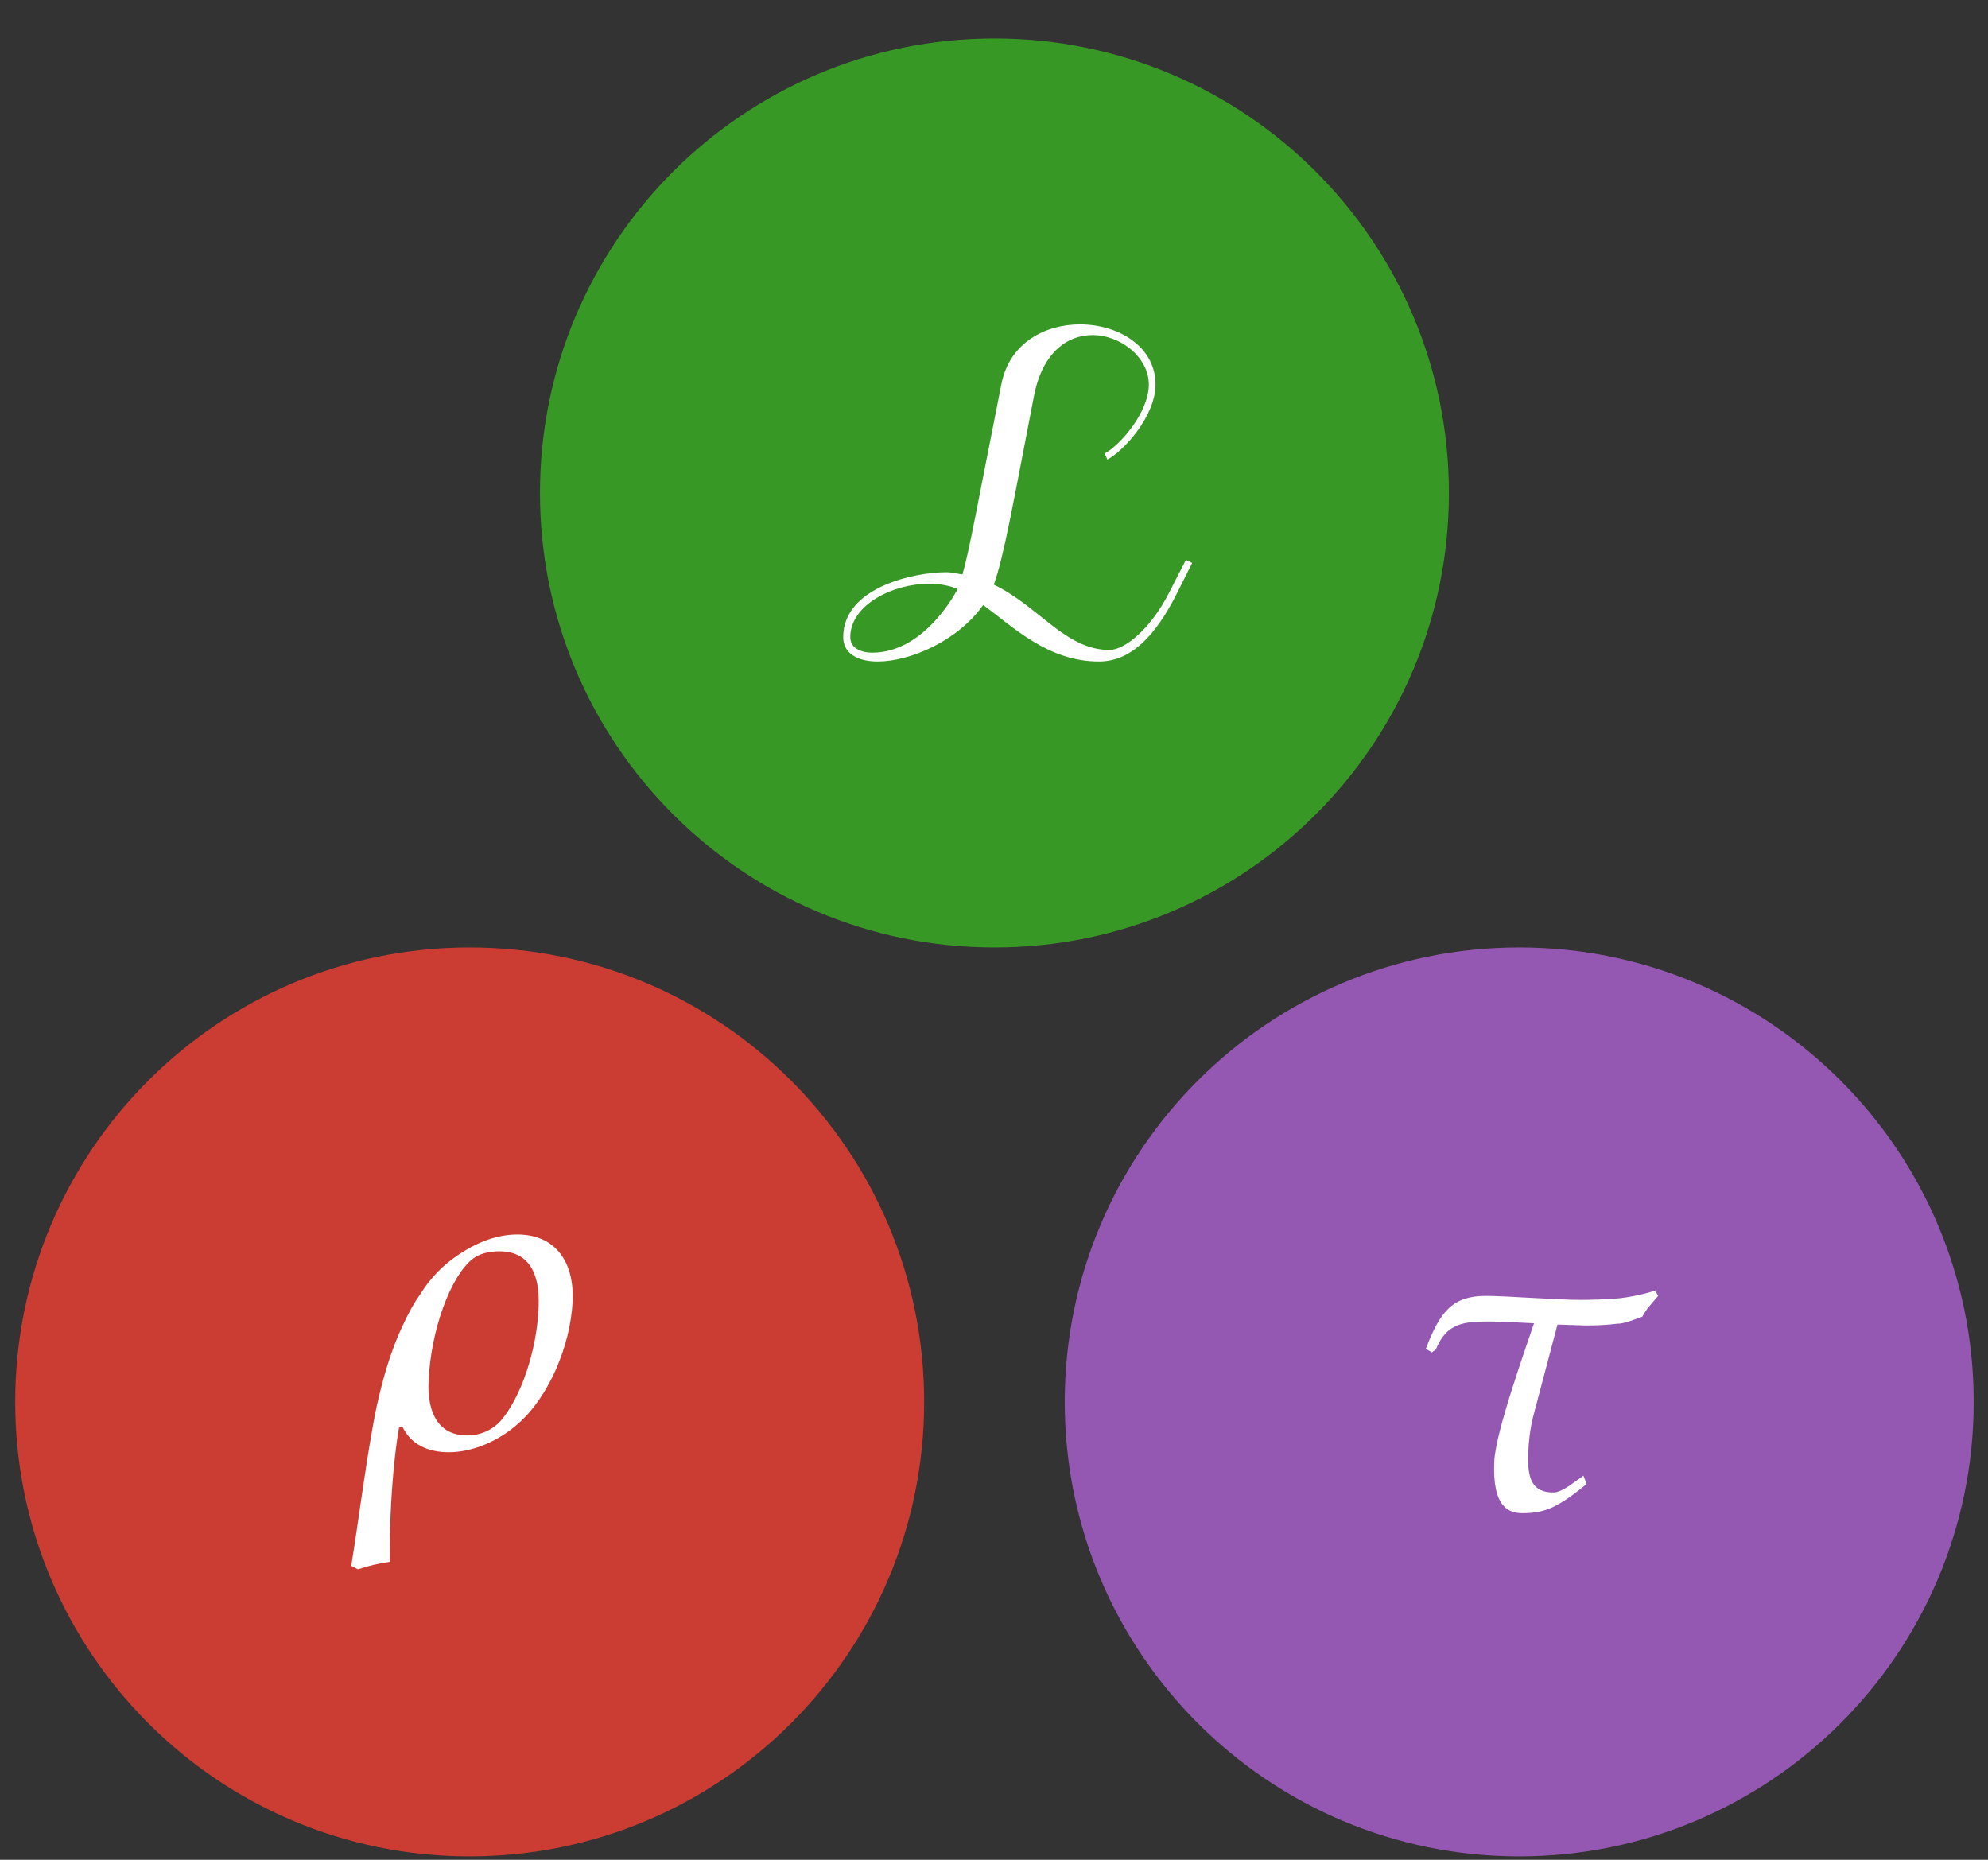
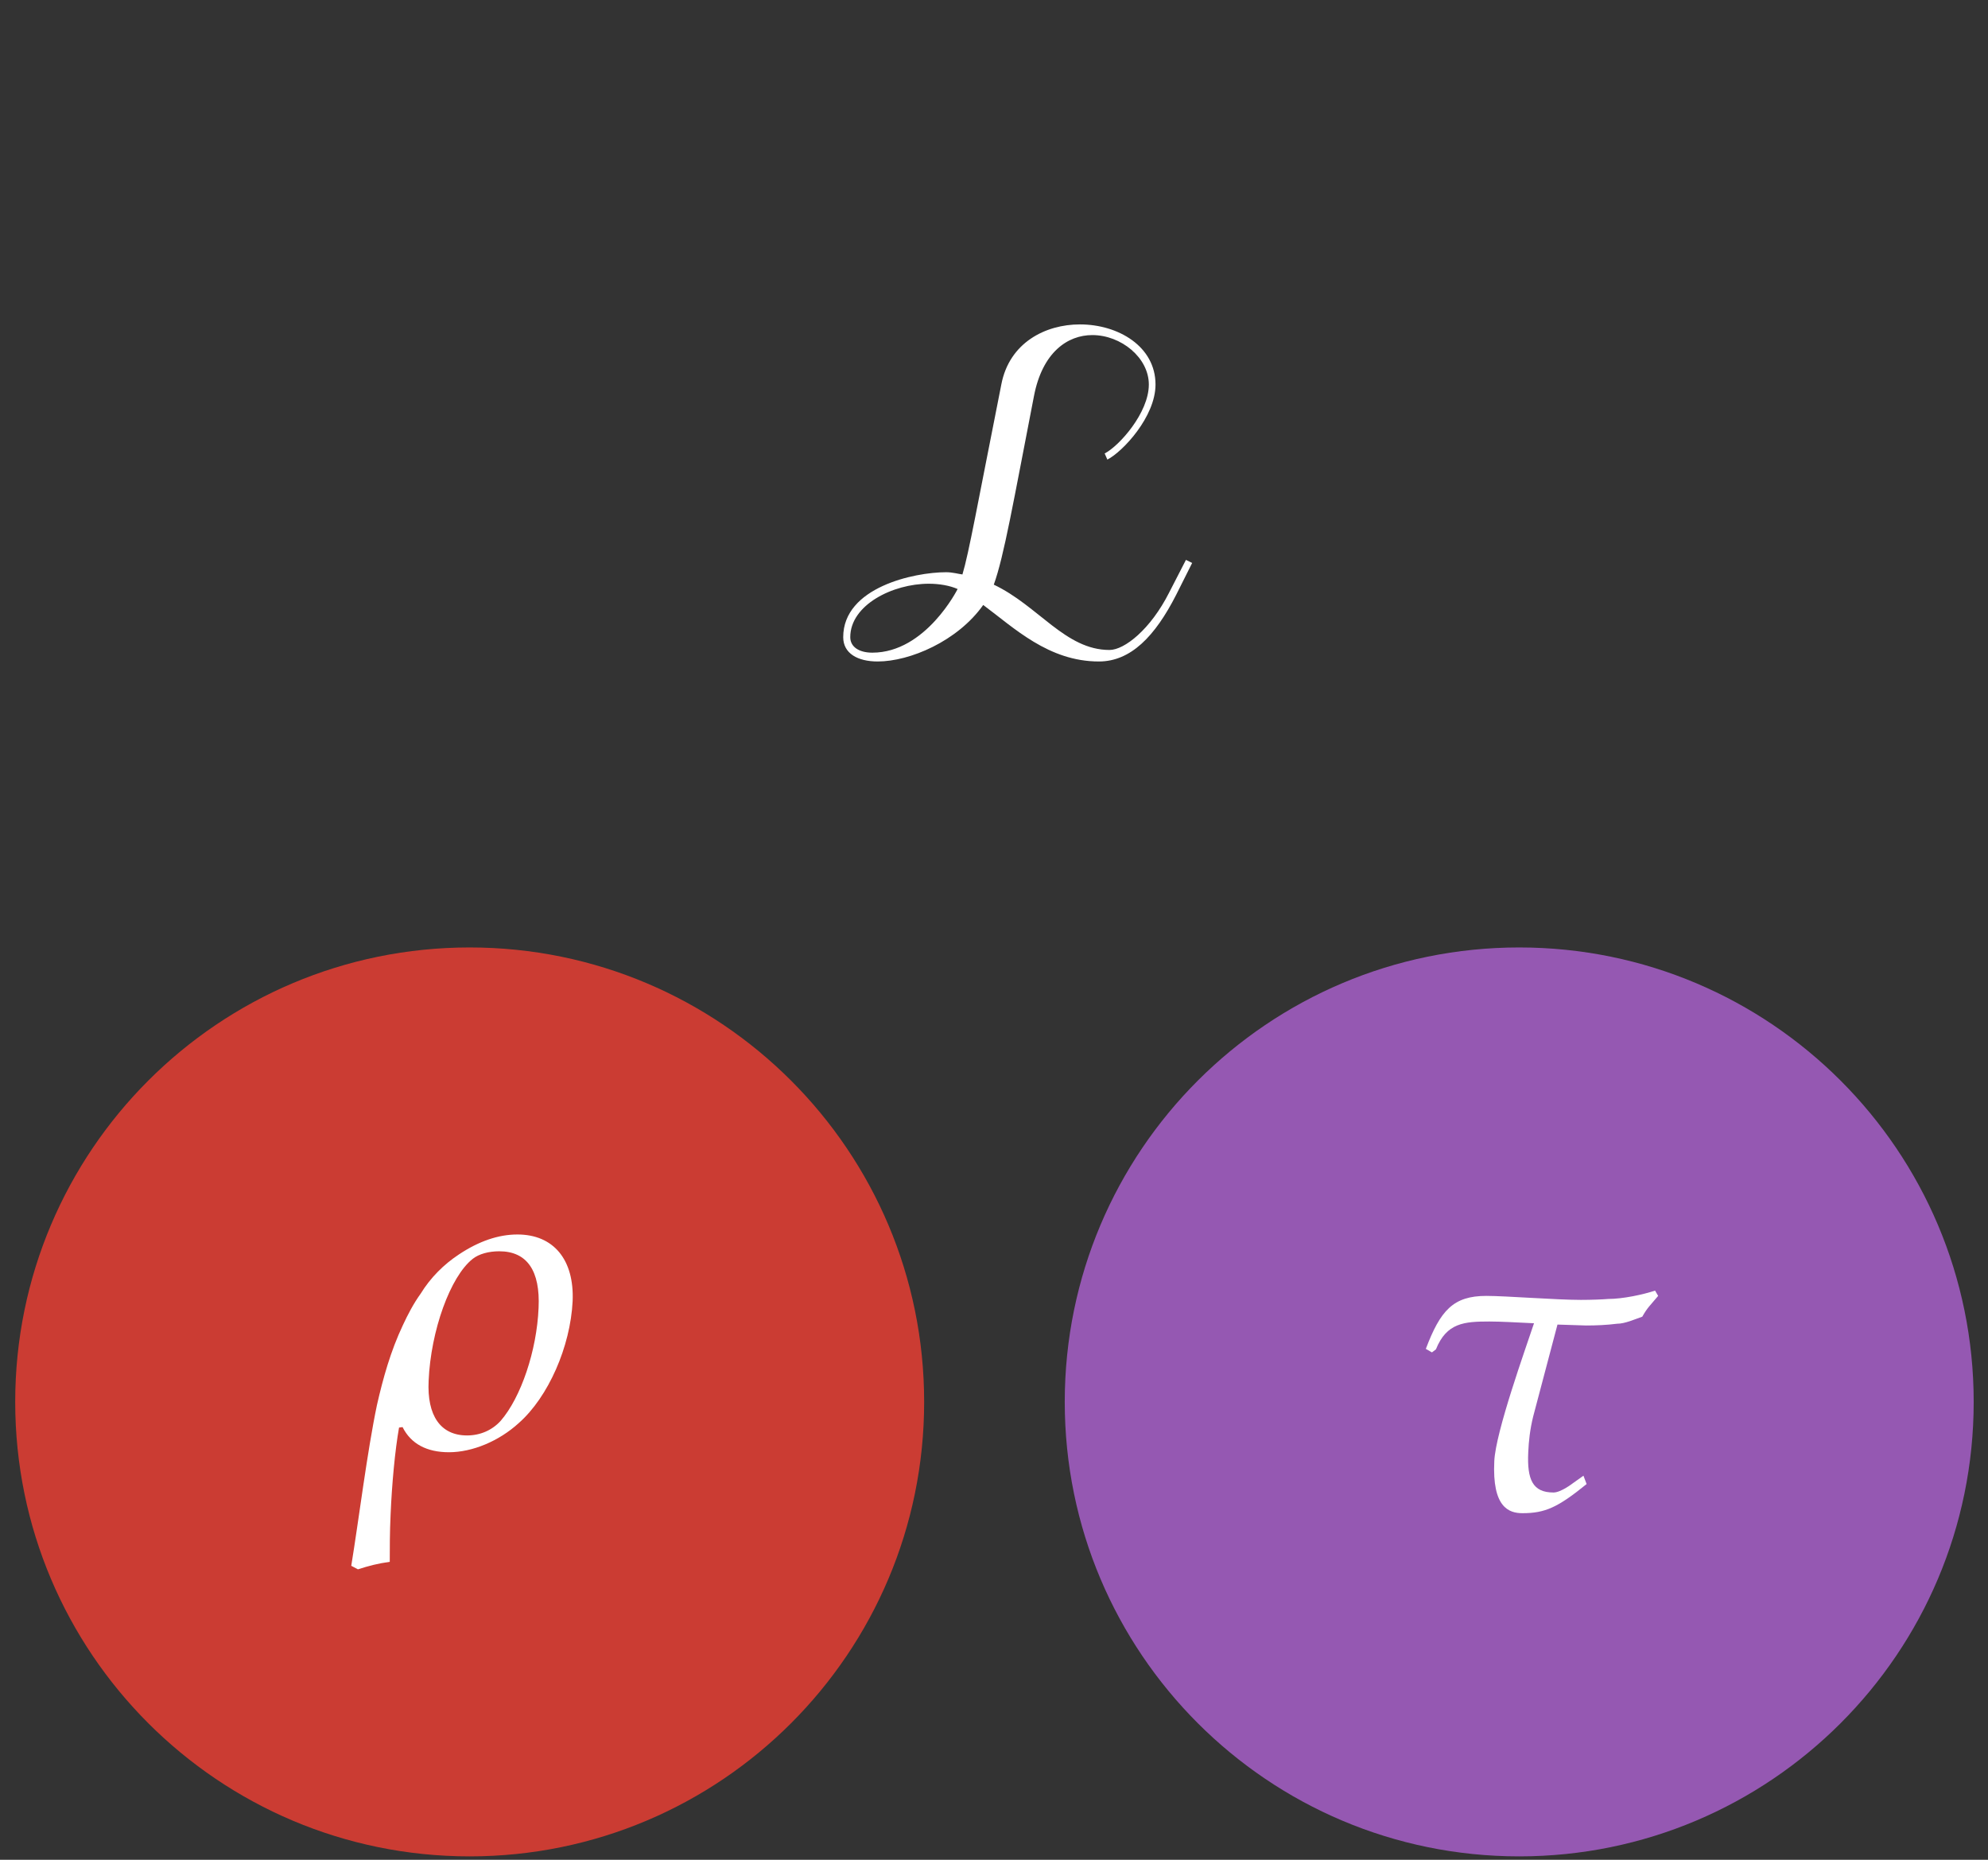
<svg xmlns="http://www.w3.org/2000/svg" xmlns:xlink="http://www.w3.org/1999/xlink" width="334.801pt" height="313.201pt" viewBox="0 0 334.801 313.201">
  <rect x="0" y="0" width="334.801" height="313.201" fill="#333333" stroke="none" />
  <defs>
    <g>
      <g id="glyph-0-0">
        <path d="M 62.641 -16 L 61.594 -16.516 L 58.766 -11.016 C 55.641 -4.828 51.25 -1.344 48.719 -1.344 C 41.281 -1.344 36.75 -8.781 29.234 -12.344 C 30.953 -17.109 32.516 -26.188 36 -44.109 C 37.422 -51.484 41.656 -54.375 45.828 -54.375 C 50.656 -54.375 55.344 -50.578 55.344 -46.047 C 55.344 -41.281 50.359 -35.703 47.906 -34.438 L 48.359 -33.406 C 50.953 -34.734 56.469 -40.625 56.469 -46.047 C 56.469 -52.453 50.219 -56.172 43.734 -56.172 C 37.938 -56.172 31.844 -53.109 30.5 -46.047 C 26.406 -25.438 25.062 -17.781 23.953 -14.062 C 23.281 -14.141 22.312 -14.438 21.203 -14.438 C 15.844 -14.438 3.875 -11.906 3.875 -3.5 C 3.875 -0.75 6.328 0.594 9.672 0.594 C 15.094 0.594 23.141 -2.828 27.453 -8.922 C 32.656 -5.062 38.453 0.594 46.938 0.594 C 52.297 0.594 56.391 -3.641 59.953 -10.641 Z M 23.141 -11.609 C 23.141 -11.609 17.781 -0.891 8.781 -0.891 C 6.547 -0.891 5.062 -1.859 5.062 -3.5 C 5.062 -8.922 12.203 -12.5 18.297 -12.5 C 20.016 -12.5 21.797 -12.203 23.141 -11.609 Z M 23.141 -11.609 " />
      </g>
      <g id="glyph-0-1">
        <path d="M 36.828 -24.625 C 37.125 -31.609 33.625 -35.859 27.531 -35.859 C 24.328 -35.859 21.047 -34.734 17.703 -32.516 C 15.094 -30.797 12.875 -28.562 11.234 -25.891 C 10.047 -24.25 9.078 -22.391 8.25 -20.609 C 6.172 -16.219 4.906 -11.672 3.875 -7.141 C 2.234 0.672 0.812 12.203 -0.453 19.938 L 0.672 20.531 C 2.531 19.938 3.938 19.562 6.031 19.266 C 6.031 17.109 6.031 14.281 6.172 11.312 C 6.391 6.094 6.922 0.453 7.594 -3.344 L 8.188 -3.422 C 9.594 -0.594 12.281 0.812 16 0.812 C 19.938 0.812 24.406 -1.047 27.75 -4.094 C 32.734 -8.484 36.453 -16.969 36.828 -24.625 Z M 31.094 -23.5 C 30.797 -16.297 28.125 -8.406 24.703 -4.469 C 23.281 -2.906 21.281 -2.016 19.047 -2.016 C 14.578 -2.016 12.281 -5.359 12.578 -11.234 C 12.938 -19.641 16.219 -28.797 20.016 -31.766 C 21.047 -32.578 22.688 -33.031 24.469 -33.031 C 29.156 -33.031 31.391 -29.75 31.094 -23.5 Z M 31.094 -23.5 " />
      </g>
      <g id="glyph-0-2">
        <path d="M 44.188 -35.781 L 43.672 -36.672 C 41.656 -36 38.234 -35.266 35.781 -35.266 C 34.891 -35.188 33.031 -35.109 31.172 -35.109 C 27 -35.109 18.516 -35.781 15.25 -35.781 C 9.672 -35.781 7.516 -33.328 5.062 -26.859 L 6.094 -26.266 L 6.766 -26.781 C 8.562 -31.25 11.531 -31.469 15.766 -31.469 C 17.562 -31.469 20.453 -31.312 23.281 -31.172 C 21.875 -26.922 16.812 -12.875 16.594 -7.953 C 16.219 -0.156 19.047 0.812 21.344 0.812 C 25.141 0.812 27.297 -0.156 32.141 -4.094 L 31.609 -5.5 L 29.828 -4.234 C 29.828 -4.234 27.828 -2.672 26.562 -2.672 C 23.062 -2.672 22.094 -4.828 22.312 -9.453 C 22.391 -11.312 22.609 -13.312 23.141 -15.469 L 27.234 -30.953 L 32.062 -30.797 C 33.766 -30.797 35.562 -30.875 37.266 -31.094 C 38.609 -31.094 40.25 -31.844 41.516 -32.281 C 42.406 -33.844 42.703 -34 44.188 -35.781 Z M 44.188 -35.781 " />
      </g>
    </g>
  </defs>
-   <path fill-rule="nonzero" fill="rgb(21.96%, 59.608%, 14.902%)" fill-opacity="1" d="M 244.012 83.02 C 244.012 40.75 209.746 6.484 167.477 6.484 C 125.207 6.484 90.938 40.75 90.938 83.02 C 90.938 125.293 125.207 159.559 167.477 159.559 C 209.746 159.559 244.012 125.293 244.012 83.02 Z M 244.012 83.02 " />
  <g fill="rgb(100%, 100%, 100%)" fill-opacity="1">
    <use xlink:href="#glyph-0-0" x="138.132" y="110.805" />
  </g>
  <path fill-rule="nonzero" fill="rgb(79.608%, 23.529%, 20%)" fill-opacity="1" d="M 155.637 236.094 C 155.637 193.824 121.371 159.559 79.098 159.559 C 36.828 159.559 2.562 193.824 2.562 236.094 C 2.562 278.363 36.828 312.629 79.098 312.629 C 121.371 312.629 155.637 278.363 155.637 236.094 Z M 155.637 236.094 " />
  <g fill="rgb(100%, 100%, 100%)" fill-opacity="1">
    <use xlink:href="#glyph-0-1" x="59.609" y="243.757" />
  </g>
  <path fill-rule="nonzero" fill="rgb(58.432%, 34.509%, 69.804%)" fill-opacity="1" d="M 332.391 236.094 C 332.391 193.824 298.121 159.559 255.852 159.559 C 213.582 159.559 179.316 193.824 179.316 236.094 C 179.316 278.363 213.582 312.629 255.852 312.629 C 298.121 312.629 332.391 278.363 332.391 236.094 Z M 332.391 236.094 " />
  <g fill="rgb(100%, 100%, 100%)" fill-opacity="1">
    <use xlink:href="#glyph-0-2" x="235.062" y="254.021" />
  </g>
</svg>